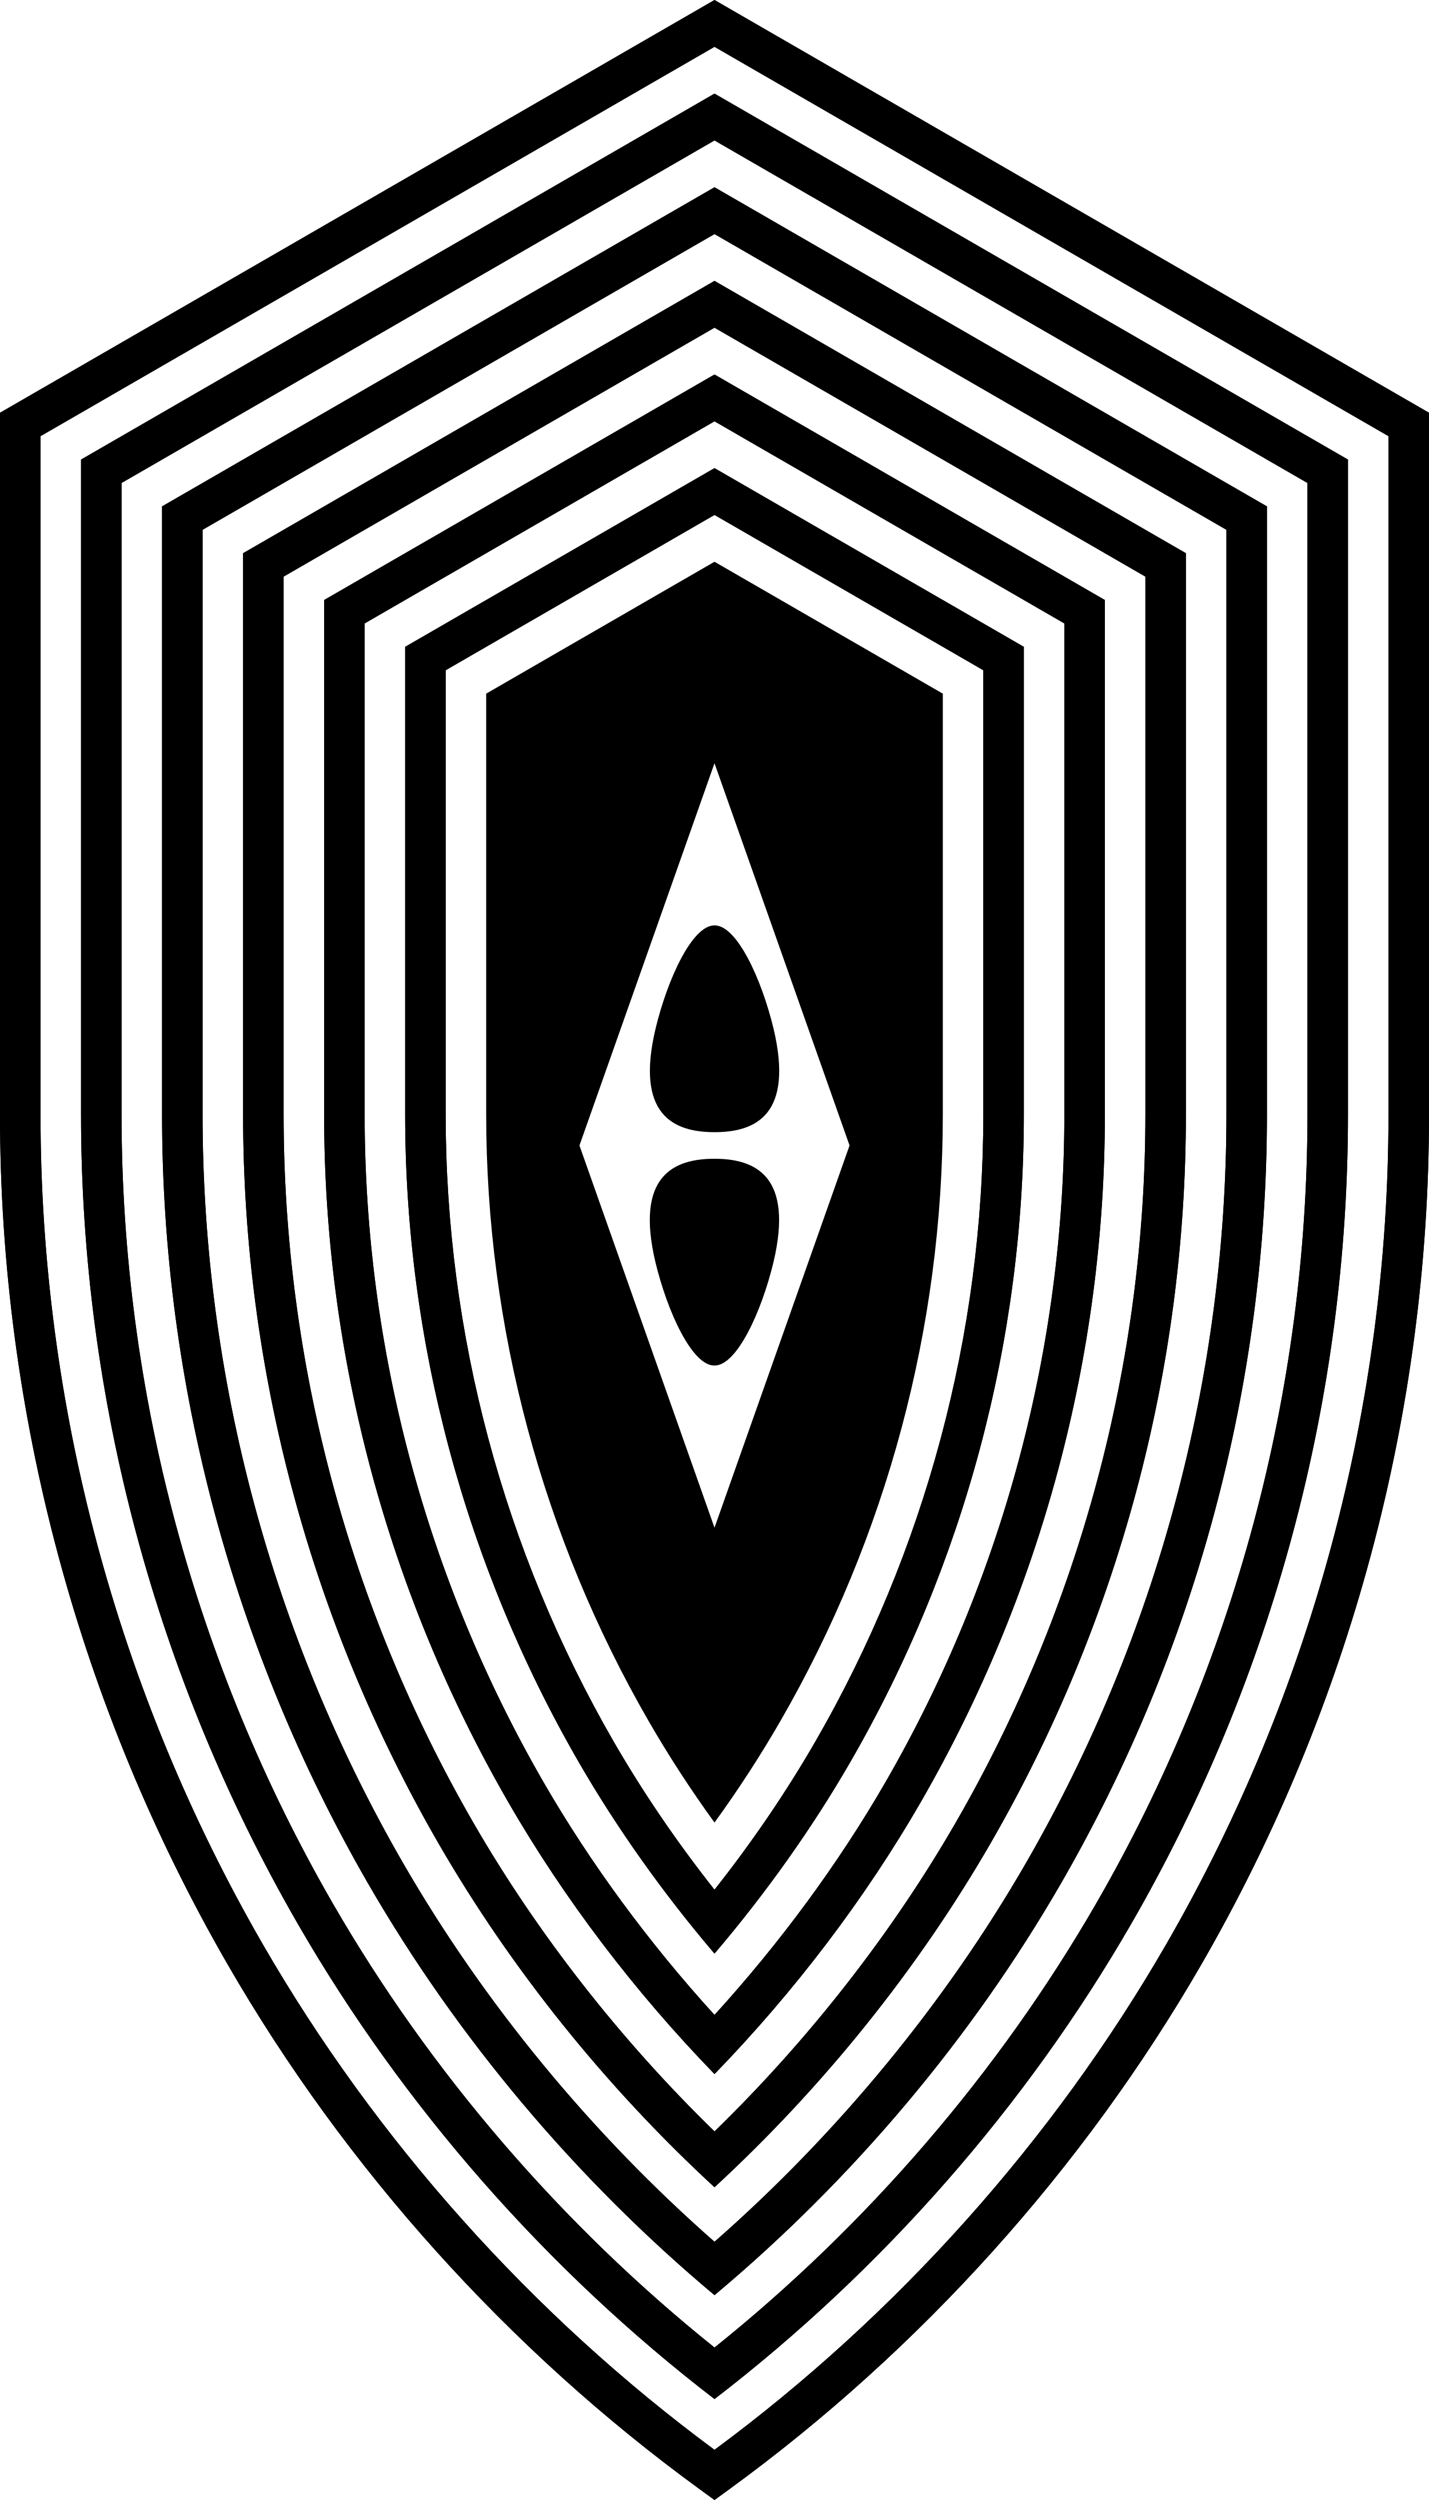
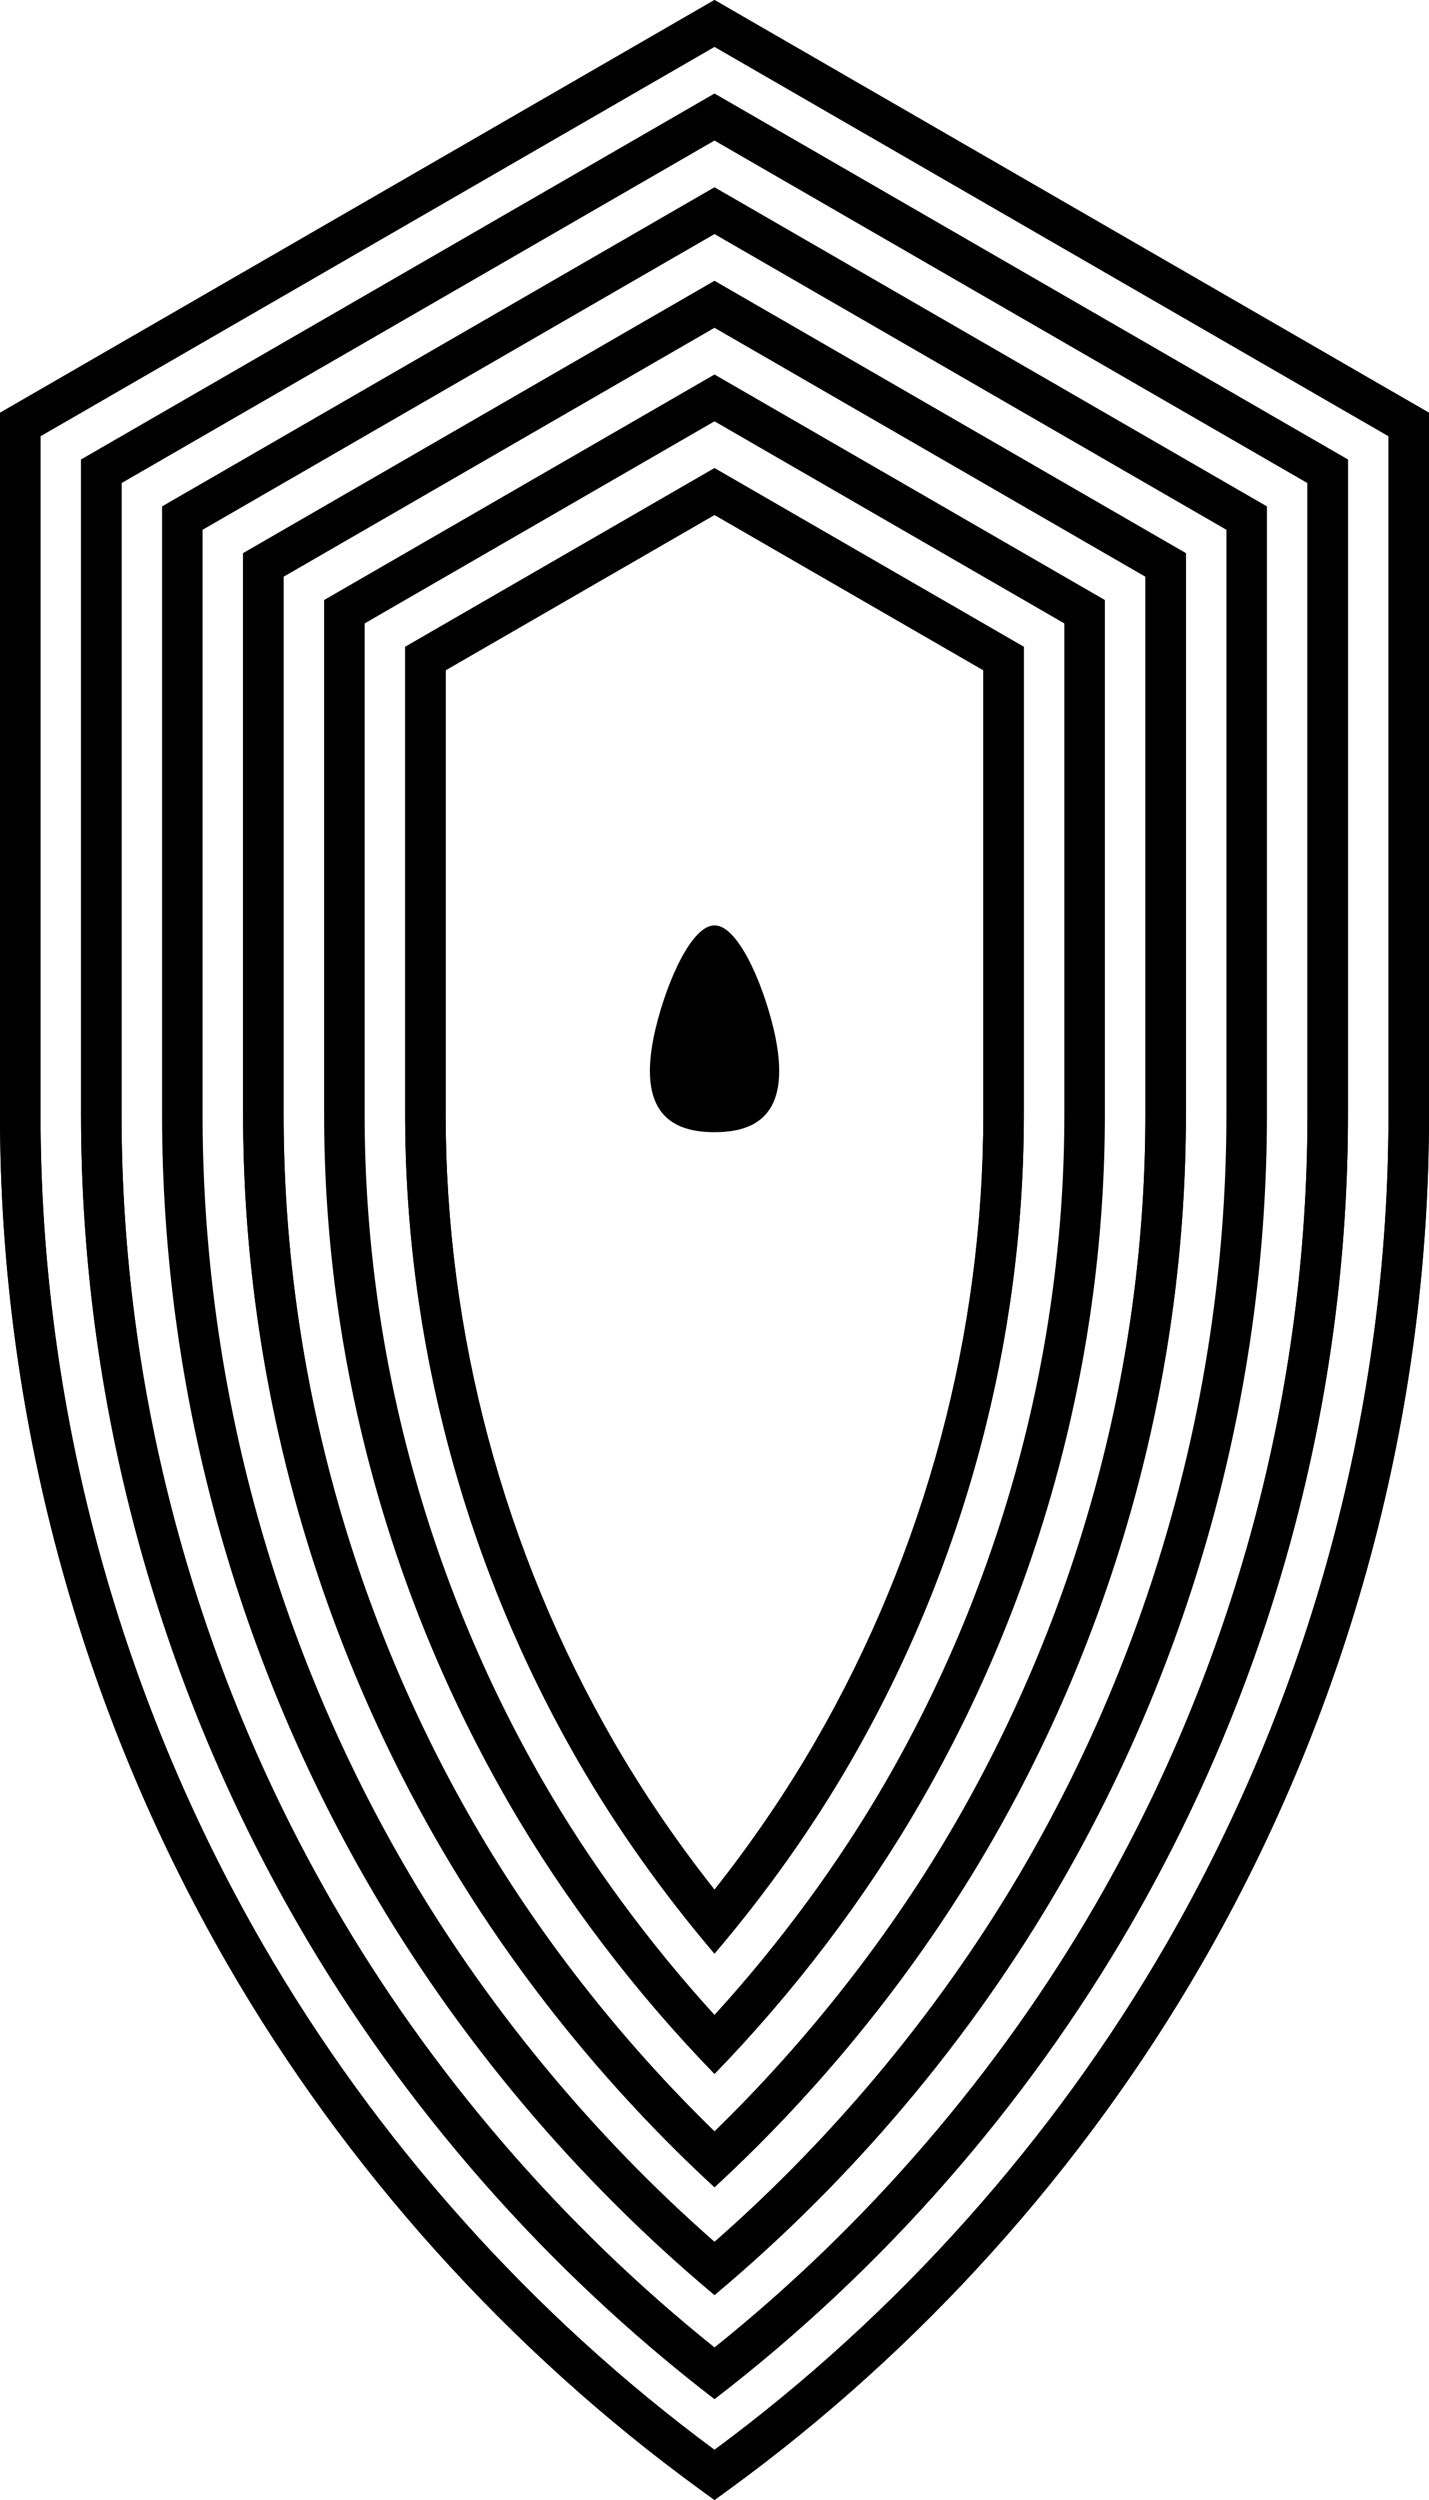
<svg xmlns="http://www.w3.org/2000/svg" version="1.1" id="Layer_1" x="0px" y="0px" viewBox="0 0 299.936 524.409" style="enable-background:new 0 0 299.936 524.409;" xml:space="preserve">
  <path d="M149.968,9.819l141.464,81.674v142.269c0,61.021-16.126,121.205-46.636,174.046  c-23.76,41.153-56.519,77.789-94.828,106.075  c-38.309-28.286-71.068-64.921-94.828-106.075  C24.631,354.962,8.504,294.778,8.504,233.762V91.493L149.968,9.819 M149.968,0  L0,86.583v147.178C0,296.27,16.521,357.924,47.776,412.059  c24.735,42.843,58.988,80.905,99.058,110.068l3.135,2.282l3.136-2.282  c40.069-29.164,74.321-67.225,99.057-110.068  c31.255-54.132,47.775-115.786,47.775-178.297V86.583L149.968,0L149.968,0z" />
  <path d="M149.968,9.819l141.464,81.674v142.269c0,61.021-16.126,121.205-46.636,174.046  c-23.76,41.153-56.519,77.789-94.828,106.075  c-38.309-28.286-71.068-64.921-94.828-106.075  C24.631,354.962,8.504,294.778,8.504,233.762V91.493L149.968,9.819 M149.968,0  L0,86.583v147.178C0,296.27,16.521,357.924,47.776,412.059  c24.735,42.843,58.988,80.905,99.058,110.068l3.135,2.282l3.136-2.282  c40.069-29.164,74.321-67.225,99.057-110.068  c31.255-54.132,47.775-115.786,47.775-178.297V86.583L149.968,0L149.968,0z" />
  <path d="M149.968,29.459l124.456,71.854V233.762c0,58.04-15.338,115.283-44.357,165.541  c-20.412,35.354-48.02,67.432-80.098,93.125c-32.08-25.694-59.688-57.772-80.099-93.125  c-29.02-50.264-44.358-107.507-44.358-165.541V101.313L149.968,29.459 M149.968,19.639  L17.008,96.403V233.762c0,59.525,15.733,118.239,45.498,169.793  c22.127,38.327,52.257,72.637,87.463,99.681  c35.204-27.042,65.335-61.354,87.463-99.681  c29.764-51.549,45.496-110.263,45.496-169.793V96.403L149.968,19.639L149.968,19.639z" />
  <path d="M149.968,29.459l124.456,71.854V233.762c0,58.04-15.338,115.283-44.357,165.541  c-20.412,35.354-48.02,67.432-80.098,93.125c-32.08-25.694-59.688-57.772-80.099-93.125  c-29.02-50.264-44.358-107.507-44.358-165.541V101.313L149.968,29.459 M149.968,19.639  L17.008,96.403V233.762c0,59.525,15.733,118.239,45.498,169.793  c22.127,38.327,52.257,72.637,87.463,99.681  c35.204-27.042,65.335-61.354,87.463-99.681  c29.764-51.549,45.496-110.263,45.496-169.793V96.403L149.968,19.639L149.968,19.639z" />
  <path d="M149.968,49.098L257.416,111.132v122.63c0,55.058-14.55,109.361-42.078,157.038  c-16.973,29.399-39.484,56.736-65.369,79.441  c-25.886-22.706-48.397-50.043-65.369-79.441  C57.07,343.118,42.519,288.815,42.519,233.762V111.132L149.968,49.098 M149.968,39.278  L34.015,106.222V233.762c0,56.543,14.945,112.317,43.219,161.29  c18.751,32.479,43.736,62.119,72.734,86.387  c28.996-24.267,53.981-53.907,72.733-86.387  c28.273-48.968,43.218-104.74,43.218-161.29V106.222L149.968,39.278L149.968,39.278z  " />
-   <path d="M149.968,49.098L257.416,111.132v122.63c0,55.058-14.55,109.361-42.078,157.038  c-16.973,29.399-39.484,56.736-65.369,79.441  c-25.886-22.706-48.397-50.043-65.369-79.441  C57.07,343.118,42.519,288.815,42.519,233.762V111.132L149.968,49.098 M149.968,39.278  L34.015,106.222V233.762c0,56.543,14.945,112.317,43.219,161.29  c18.751,32.479,43.736,62.119,72.734,86.387  c28.996-24.267,53.981-53.907,72.733-86.387  c28.273-48.968,43.218-104.74,43.218-161.29V106.222L149.968,39.278L149.968,39.278z  " />
  <path d="M149.968,68.737l90.44,52.215V233.762c0,52.077-13.763,103.439-39.8,148.534  c-13.454,23.303-30.866,45.566-50.639,64.798  c-19.775-19.233-37.188-41.497-50.64-64.798  c-26.038-45.1-39.802-96.462-39.802-148.534V120.952L149.968,68.737 M149.968,58.918  l-98.945,57.124V233.762c0,53.563,14.157,106.395,40.941,152.786  c15.275,26.459,35.165,51.204,58.004,72.257c22.838-21.052,42.727-45.797,58.004-72.257  c26.783-46.386,40.939-99.218,40.939-152.786V116.042L149.968,58.918L149.968,58.918z" />
  <path d="M149.968,68.737l90.44,52.215V233.762c0,52.077-13.763,103.439-39.8,148.534  c-13.454,23.303-30.866,45.566-50.639,64.798  c-19.775-19.233-37.188-41.497-50.64-64.798  c-26.038-45.1-39.802-96.462-39.802-148.534V120.952L149.968,68.737 M149.968,58.918  l-98.945,57.124V233.762c0,53.563,14.157,106.395,40.941,152.786  c15.275,26.459,35.165,51.204,58.004,72.257c22.838-21.052,42.727-45.797,58.004-72.257  c26.783-46.386,40.939-99.218,40.939-152.786V116.042L149.968,58.918L149.968,58.918z" />
-   <path d="M149.968,88.376l73.432,42.396V233.762c0,49.095-12.974,97.516-37.521,140.029  c-9.824,17.016-22.143,33.763-35.911,48.863  c-13.769-15.101-26.088-31.847-35.91-48.862  C89.51,331.274,76.535,282.852,76.535,233.762V130.772L149.968,88.376 M149.968,78.557  l-81.937,47.305V233.762c0,50.581,13.369,100.473,38.663,144.283  c11.704,20.273,26.503,39.745,43.275,57.019  c16.77-17.272,31.569-36.744,43.275-57.021  c25.291-43.803,38.66-93.694,38.66-144.281V125.862L149.968,78.557L149.968,78.557z" />
  <path d="M149.968,88.376l73.432,42.396V233.762c0,49.095-12.974,97.516-37.521,140.029  c-9.824,17.016-22.143,33.763-35.911,48.863  c-13.769-15.101-26.088-31.847-35.91-48.862  C89.51,331.274,76.535,282.852,76.535,233.762V130.772L149.968,88.376 M149.968,78.557  l-81.937,47.305V233.762c0,50.581,13.369,100.473,38.663,144.283  c11.704,20.273,26.503,39.745,43.275,57.019  c16.77-17.272,31.569-36.744,43.275-57.021  c25.291-43.803,38.66-93.694,38.66-144.281V125.862L149.968,78.557L149.968,78.557z" />
  <path d="M149.968,108.015l56.424,32.576v93.171c0,46.114-12.187,91.594-35.243,131.525  c-6.138,10.631-13.241,21.06-21.181,31.106  c-7.942-10.048-15.045-20.476-21.181-31.104  c-23.057-39.937-35.245-85.418-35.245-131.527v-93.171L149.968,108.015   M149.968,98.195l-64.929,37.486v98.081c0,47.6,12.582,94.551,36.384,135.779  c8.002,13.861,17.718,27.544,28.545,40.254  c10.827-12.71,20.543-26.394,28.546-40.256  c23.802-41.223,36.382-88.173,36.382-135.777v-98.081L149.968,98.195L149.968,98.195z" />
  <path d="M149.968,108.015l56.424,32.576v93.171c0,46.114-12.187,91.594-35.243,131.525  c-6.138,10.631-13.241,21.06-21.181,31.106  c-7.942-10.048-15.045-20.476-21.181-31.104  c-23.057-39.937-35.245-85.418-35.245-131.527v-93.171L149.968,108.015   M149.968,98.195l-64.929,37.486v98.081c0,47.6,12.582,94.551,36.384,135.779  c8.002,13.861,17.718,27.544,28.545,40.254  c10.827-12.71,20.543-26.394,28.546-40.256  c23.802-41.223,36.382-88.173,36.382-135.777v-98.081L149.968,98.195L149.968,98.195z" />
  <g>
    <path d="M137.587,215.805c-4.255,18.016,3.73,21.685,12.392,21.685   c8.662,0,16.647-3.669,12.392-21.685c-2.548-10.565-7.735-21.685-12.343-21.685   h-0.098C145.322,194.12,140.134,205.24,137.587,215.805z" />
-     <path d="M149.957,243.066c-8.662,0-16.647,3.669-12.392,21.685   c2.548,10.565,7.735,21.685,12.343,21.685h0.098   c4.608,0,9.796-11.12,12.343-21.685C166.604,246.735,158.619,243.066,149.957,243.066z   " />
-     <path d="M149.968,117.834l-47.921,27.667v88.261c0,44.619,11.794,88.629,34.106,127.276   c4.157,7.201,8.777,14.312,13.816,21.269c5.038-6.958,9.658-14.068,13.817-21.272   c22.31-38.64,34.103-82.649,34.103-127.272v-88.261L149.968,117.834z    M149.968,320.455l-28.346-80.177l28.346-80.177l28.346,80.177L149.968,320.455z" />
  </g>
</svg>